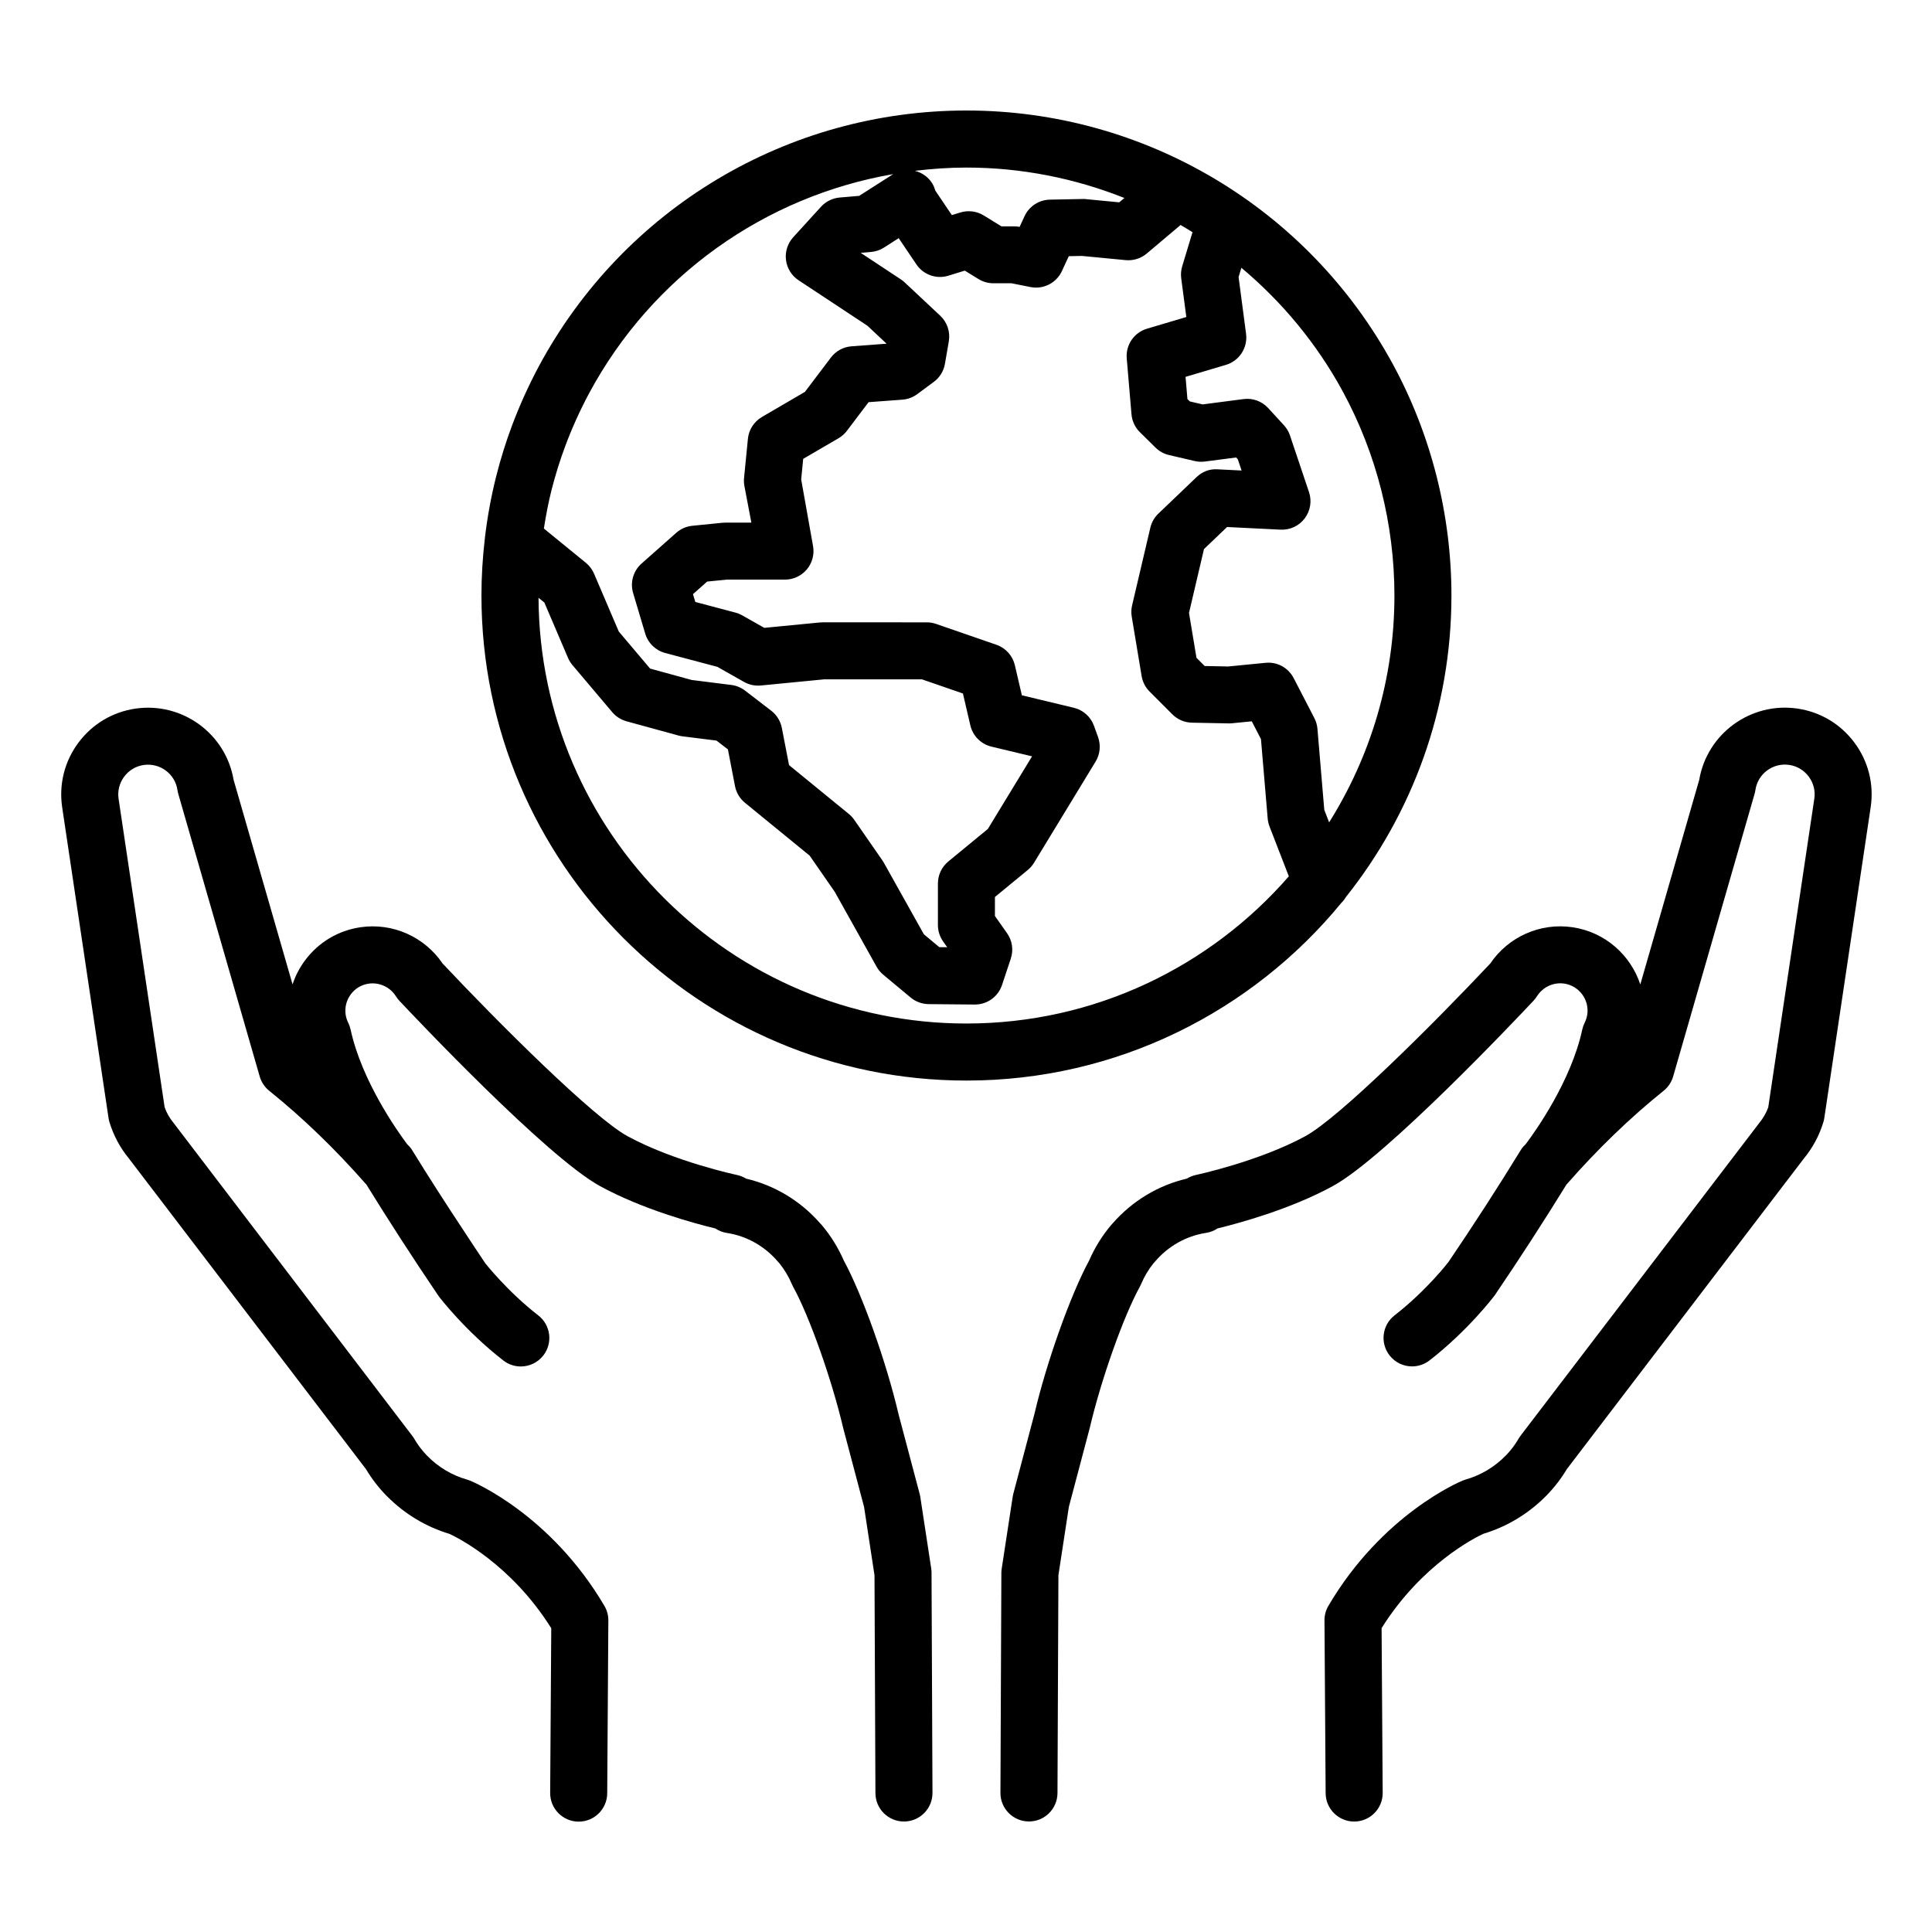
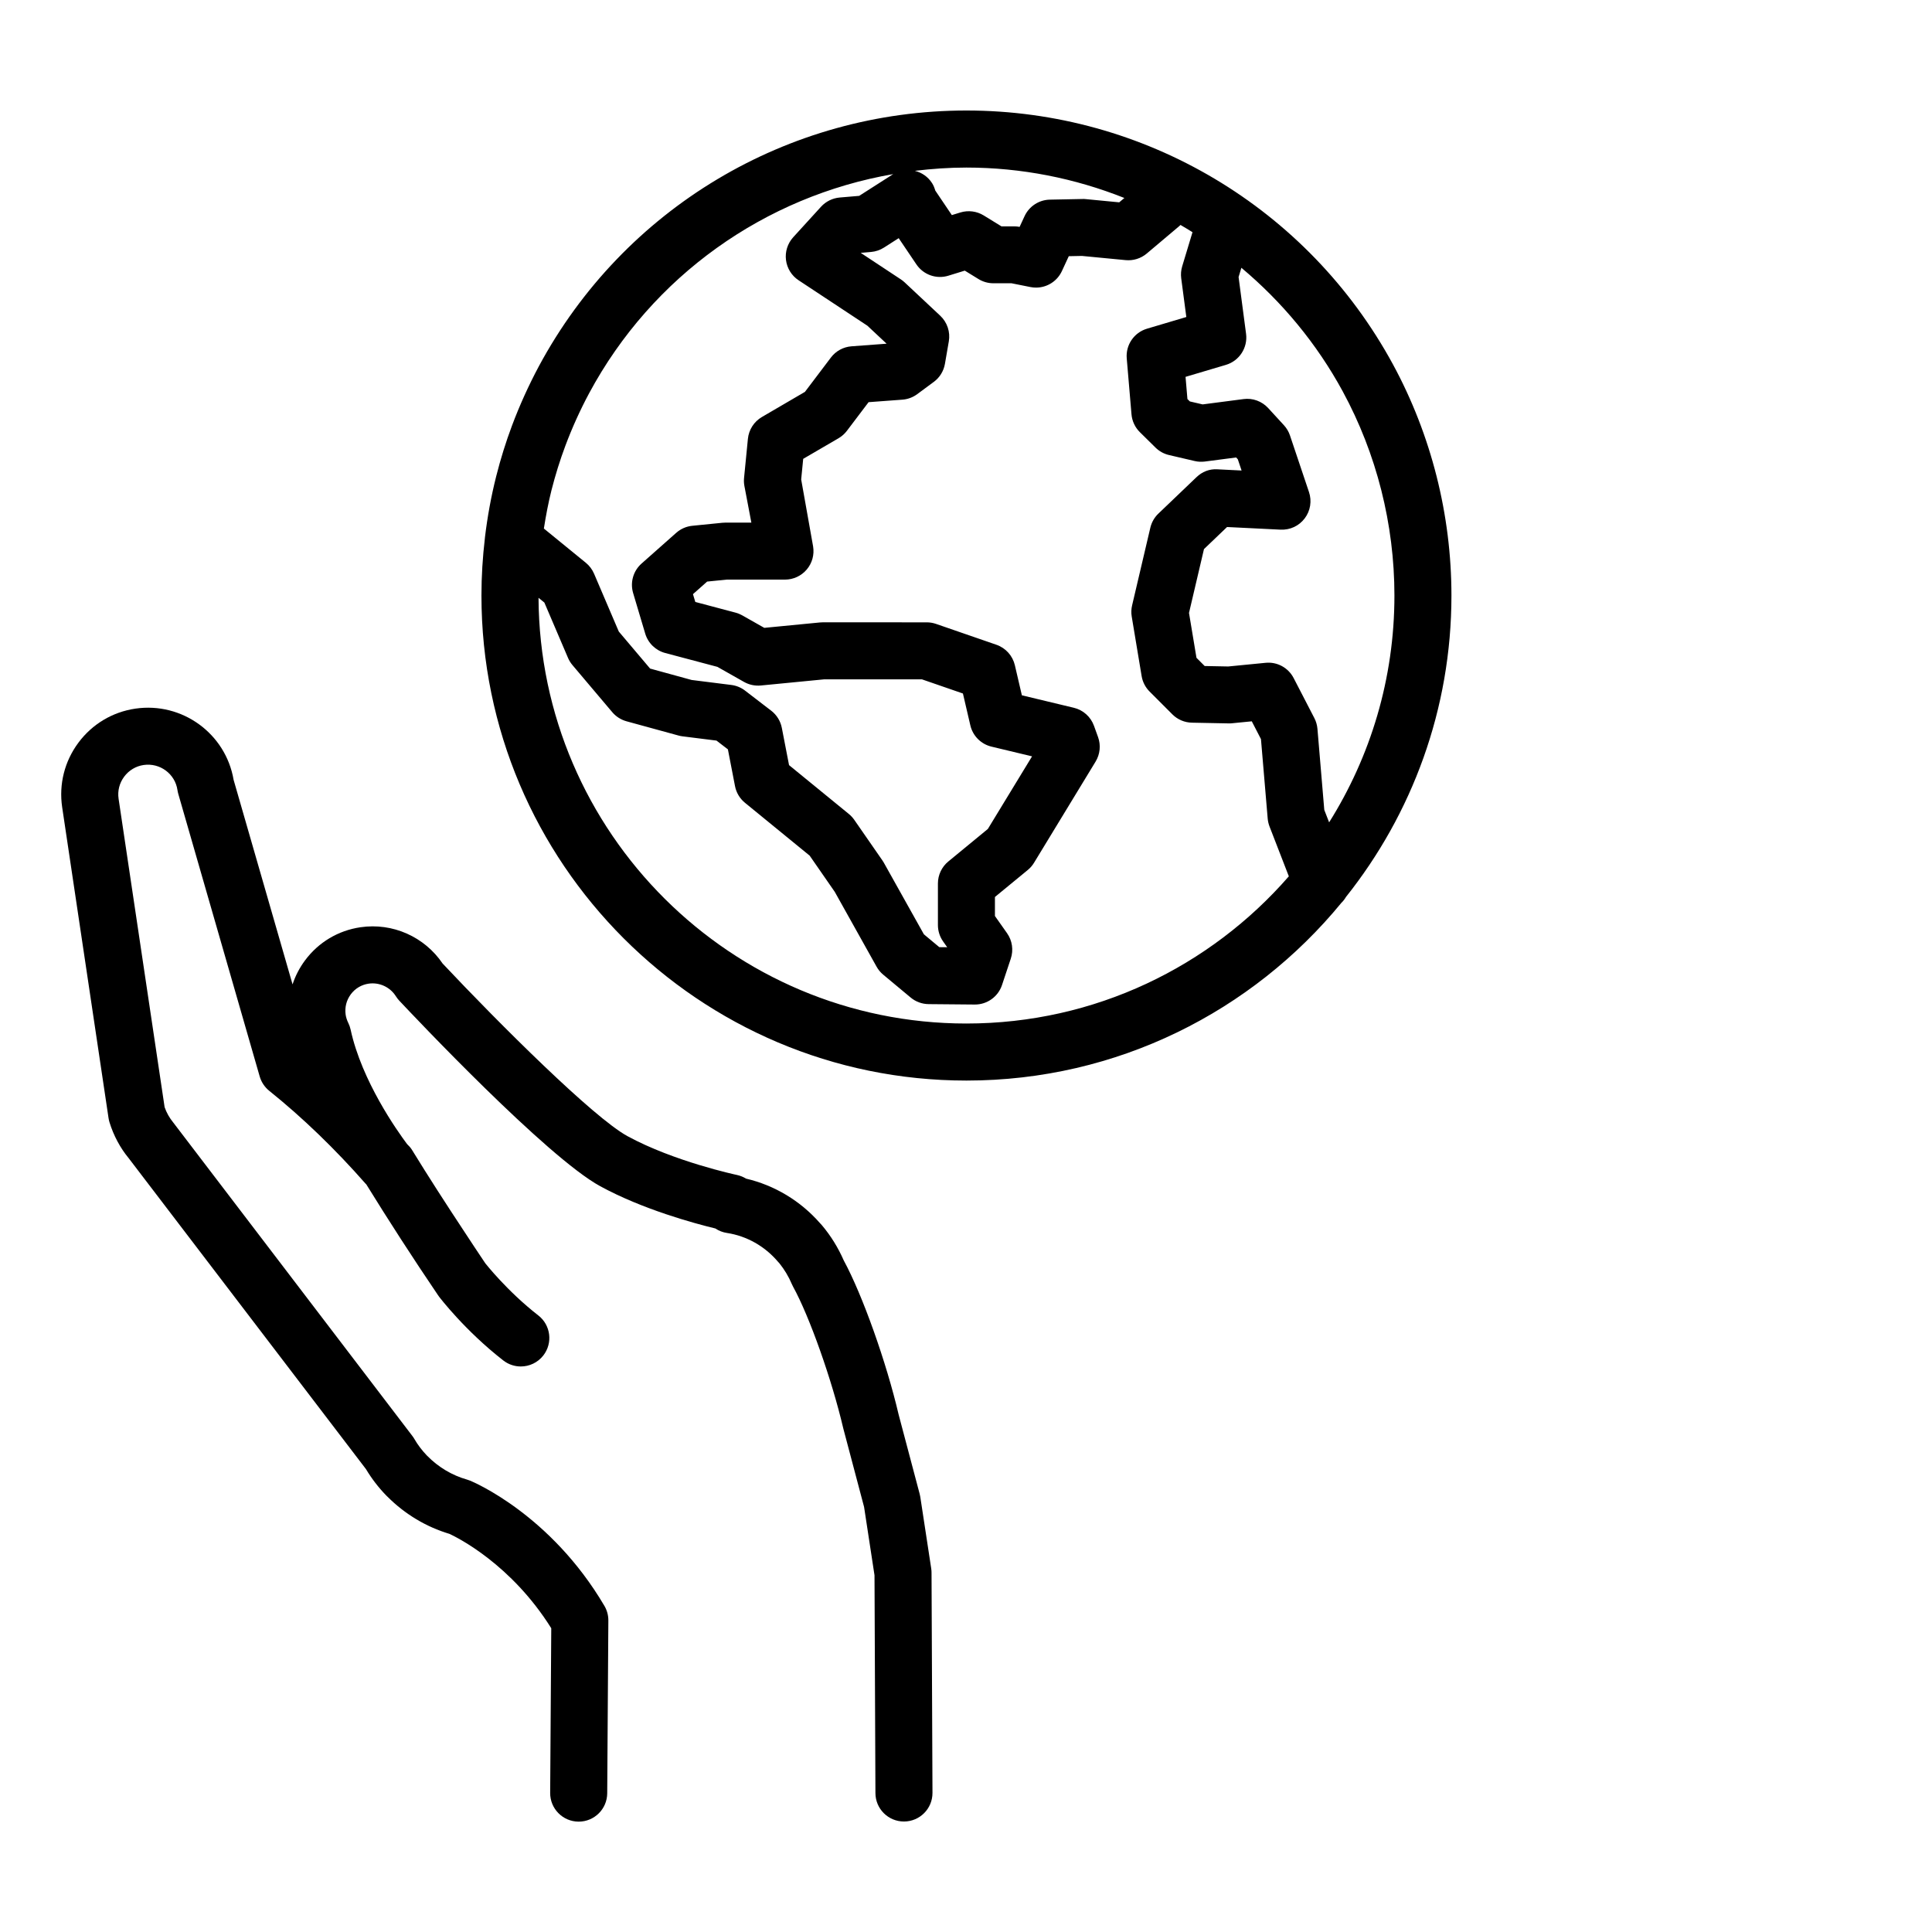
<svg xmlns="http://www.w3.org/2000/svg" fill="#000000" width="800px" height="800px" version="1.1" viewBox="144 144 512 512">
  <g>
    <path d="m499.47 383.27c0.484-0.457 0.883-0.992 1.219-1.559 17.477-21.957 27.957-49.715 27.957-79.891 0-21.387-5.359-42.57-15.508-61.277-22.539-41.484-65.848-67.258-113.02-67.258-47.418 0-90.832 25.961-113.31 67.766-2.731 5.113-5.129 10.414-7.129 15.754-1.613 4.309-3.023 8.816-4.18 13.41-1.344 5.32-2.328 10.734-2.984 16.207-0.004 0.07-0.012 0.137-0.016 0.207-0.594 5.031-0.91 10.102-0.91 15.191 0 70.875 57.656 128.54 128.53 128.54 39.988 0.004 75.766-18.355 99.352-47.086zm0.387-135.51c8.949 16.488 13.68 35.188 13.68 54.062 0 22.066-6.359 42.672-17.305 60.113l-1.285-3.309-1.812-21.492c-0.086-0.988-0.363-1.953-0.82-2.836l-5.481-10.594c-1.414-2.746-4.359-4.367-7.453-4.051l-9.891 0.969-6.242-0.121-2.172-2.176-1.98-11.891 3.969-16.922 6.117-5.848 14.176 0.699c2.574 0.109 4.891-0.996 6.402-2.988 1.508-1.988 1.934-4.602 1.137-6.969l-5.039-15c-0.332-1.004-0.883-1.926-1.594-2.707l-4.18-4.555c-1.664-1.812-4.121-2.715-6.543-2.383l-10.832 1.41-3.387-0.789-0.641-0.629-0.5-5.883 10.695-3.176c3.562-1.059 5.824-4.551 5.344-8.23l-1.984-15.047 0.742-2.453c10.754 9.016 19.949 20.039 26.879 32.793zm-57.883-51.293-1.371 1.152-8.852-0.852c-0.293-0.031-0.578-0.051-0.871-0.031l-8.652 0.172c-2.891 0.055-5.496 1.758-6.711 4.383l-1.309 2.832c-0.465-0.086-0.934-0.133-1.395-0.133h-3.41l-4.711-2.898c-1.855-1.137-4.102-1.422-6.191-0.785l-2.254 0.695-4.383-6.5c-0.203-0.68-0.457-1.355-0.863-1.984-1.082-1.691-2.734-2.797-4.551-3.246 4.504-0.543 9.055-0.867 13.664-0.867 14.598 0.004 28.75 2.848 41.859 8.062zm-148.14 65.648c1.77-4.719 3.883-9.406 6.297-13.91 16.715-31.102 46.598-52.203 80.633-58.074-0.066 0.035-0.137 0.059-0.203 0.102l-8.867 5.672-5.176 0.441c-1.891 0.168-3.656 1.039-4.934 2.438l-7.375 8.09c-1.484 1.633-2.188 3.836-1.914 6.027s1.492 4.156 3.336 5.371l18.234 12.043 5.094 4.769-9.297 0.691c-2.168 0.16-4.16 1.25-5.465 2.977l-6.883 9.098-11.41 6.664c-2.09 1.223-3.465 3.375-3.703 5.785l-1.02 10.375c-0.07 0.715-0.039 1.441 0.098 2.144l1.812 9.543 0.02 0.141h-6.902c-0.25 0-0.504 0.012-0.75 0.035l-7.992 0.801c-1.582 0.16-3.074 0.812-4.262 1.867l-9.191 8.148c-2.203 1.949-3.066 4.996-2.227 7.812l3.203 10.746c0.75 2.519 2.762 4.469 5.305 5.144l13.824 3.668 7.059 3.996c1.352 0.766 2.906 1.09 4.453 0.945l16.75-1.629h25.953l10.852 3.75 1.965 8.445c0.648 2.785 2.816 4.969 5.598 5.633l10.758 2.578-11.715 19.242-10.48 8.621c-1.742 1.438-2.754 3.57-2.754 5.836v11.008c0 1.562 0.484 3.078 1.379 4.352l1.078 1.527-2.09-0.02-4.086-3.406-10.629-19c-0.109-0.195-0.23-0.395-0.363-0.578l-7.457-10.758c-0.402-0.578-0.883-1.098-1.43-1.547l-15.855-12.953-1.91-9.863c-0.348-1.812-1.355-3.438-2.816-4.559l-6.922-5.316c-1.062-0.82-2.328-1.34-3.664-1.508l-10.504-1.32-11.004-3.019-8.297-9.812-6.559-15.34c-0.484-1.125-1.223-2.109-2.172-2.883l-11.125-9.074c0.535-3.414 1.176-6.812 2.016-10.156 1.027-4.039 2.266-8.012 3.688-11.801zm106.28 153.13c-62.336 0-113.07-50.559-113.4-112.82l1.547 1.258 6.273 14.676c0.297 0.691 0.695 1.336 1.18 1.906l10.539 12.469c0.988 1.164 2.301 2.004 3.773 2.414l13.785 3.777c0.348 0.098 0.699 0.168 1.059 0.211l9.008 1.129 3.023 2.324 1.883 9.738c0.332 1.738 1.27 3.301 2.637 4.418l17.148 14.012 6.656 9.602 11.047 19.77c0.453 0.832 1.062 1.566 1.789 2.172l7.262 6.051c1.34 1.117 3.027 1.738 4.769 1.754l12.211 0.109h0.07c3.25 0 6.141-2.082 7.168-5.168l2.328-6.996c0.754-2.277 0.395-4.777-0.992-6.742l-3.211-4.551v-5.043l8.711-7.164c0.656-0.535 1.215-1.184 1.652-1.906l16.312-26.809c1.188-1.953 1.43-4.344 0.656-6.492l-1.082-2.996c-0.867-2.394-2.871-4.191-5.352-4.781l-13.758-3.301-1.855-7.965c-0.59-2.527-2.434-4.578-4.891-5.43l-16-5.527c-0.789-0.273-1.629-0.414-2.469-0.414l-27.578-0.004c-0.242 0-0.488 0.012-0.73 0.035l-14.738 1.43-5.824-3.301c-0.559-0.316-1.16-0.562-1.785-0.73l-10.672-2.832-0.621-2.07 3.758-3.332 5.18-0.52h15.441c2.223 0 4.328-0.977 5.769-2.672 1.438-1.691 2.051-3.934 1.688-6.125l-3.16-17.75 0.535-5.457 9.367-5.461c0.863-0.504 1.621-1.176 2.223-1.977l5.738-7.582 8.953-0.664c1.426-0.105 2.785-0.613 3.934-1.461l4.394-3.25c1.566-1.152 2.625-2.871 2.953-4.793l1.027-5.945c0.434-2.508-0.422-5.062-2.281-6.805l-9.438-8.844c-0.312-0.293-0.645-0.555-1.004-0.789l-10.625-7.019 2.746-0.238c1.219-0.105 2.394-0.504 3.426-1.164l3.894-2.492 4.691 6.949c1.863 2.762 5.309 3.981 8.488 2.992l4.336-1.336 3.617 2.223c1.188 0.734 2.562 1.125 3.961 1.125h4.805l5.023 1.004c0.5 0.102 0.988 0.145 1.48 0.145 2.898 0 5.598-1.672 6.852-4.383l1.824-3.941 3.481-0.07 11.582 1.113c2.012 0.195 4.039-0.434 5.594-1.742l8.59-7.246c0.125-0.105 0.242-0.215 0.359-0.332 1.074 0.621 2.125 1.266 3.18 1.918l-2.731 9.039c-0.312 1.027-0.398 2.106-0.262 3.168l1.355 10.27-10.414 3.094c-3.441 1.023-5.684 4.312-5.375 7.883l1.258 14.801c0.152 1.793 0.941 3.477 2.223 4.742l4.141 4.082c0.988 0.977 2.227 1.664 3.582 1.977l6.793 1.586c0.887 0.211 1.793 0.246 2.695 0.137l8.305-1.078 0.441 0.484 0.996 2.973-6.363-0.316c-2.168-0.152-4.098 0.648-5.594 2.086l-10.086 9.645c-1.062 1.012-1.797 2.309-2.137 3.734l-4.832 20.582c-0.23 0.973-0.266 1.984-0.102 2.969l2.625 15.773c0.258 1.551 0.992 2.984 2.106 4.098l6.031 6.039c1.379 1.387 3.246 2.18 5.199 2.215l9.734 0.191c0.297 0.012 0.59-0.004 0.887-0.035l5.234-0.516 2.434 4.711 1.785 21.074c0.066 0.715 0.227 1.422 0.488 2.098l5.113 13.195c-20.793 23.887-51.371 39.008-85.441 39.008z" />
-     <path d="m635.44 340.8c-3.672-4.934-9.039-8.137-15.121-9.023-12.359-1.797-23.914 6.629-26 18.871l-15.621 54.238c-2.574-7.801-9.344-13.895-17.996-15.16-8.52-1.254-16.965 2.519-21.77 9.617-14.941 15.895-39.98 40.844-48.996 45.75-12.297 6.699-28.805 10.238-28.969 10.273-0.883 0.188-1.699 0.523-2.434 0.977-7.582 1.77-14.48 5.914-19.688 11.887-0.137 0.141-0.277 0.293-0.402 0.441-2.363 2.801-4.312 5.949-5.805 9.367-4.938 9.105-11.289 26.93-14.5 40.652l-5.606 21.195c-0.07 0.262-0.121 0.523-0.16 0.789l-2.91 19.039c-0.059 0.363-0.09 0.734-0.09 1.113l-0.246 58.297c-0.02 4.172 3.352 7.566 7.527 7.586h0.031c4.156 0 7.535-3.359 7.559-7.527l0.246-57.738 2.766-18.094 5.562-21.016c2.984-12.758 8.922-29.504 13.25-37.344 0.121-0.227 0.238-0.457 0.336-0.695 0.852-2.012 1.961-3.871 3.285-5.516 0.125-0.125 0.246-0.262 0.363-0.398 3.496-4.133 8.312-6.848 13.547-7.652 1.125-0.168 2.156-0.578 3.055-1.184 5.598-1.355 19.234-5.047 30.52-11.199 14.133-7.688 49.277-44.941 53.238-49.16 0.332-0.359 0.637-0.742 0.898-1.16 1.543-2.457 4.348-3.769 7.219-3.367 3.945 0.578 6.688 4.277 6.117 8.195-0.117 0.762-0.359 1.512-0.715 2.227-0.277 0.559-0.484 1.152-0.613 1.758-2.938 13.633-12.398 26.934-14.969 30.348-0.484 0.453-0.938 0.945-1.301 1.547-6.004 9.789-12.535 19.887-19.172 29.684-0.059 0.074-5.742 7.508-14.309 14.172-3.293 2.562-3.883 7.309-1.324 10.602 1.492 1.914 3.715 2.918 5.969 2.918 1.621 0 3.254-0.523 4.637-1.594 10.113-7.871 16.785-16.59 17.301-17.289 6.727-9.91 13.105-19.789 19.035-29.402 0.031-0.031 0.07-0.047 0.098-0.074 8.148-9.289 16.758-17.594 25.598-24.691 1.215-0.977 2.098-2.301 2.527-3.805l21.578-74.887c0.098-0.328 0.168-0.664 0.215-1.004 0.625-4.293 4.621-7.289 8.953-6.656 2.082 0.301 3.914 1.402 5.18 3.094 1.258 1.688 1.785 3.769 1.484 5.82l-12.211 81.809c-0.52 1.473-1.301 2.856-2.481 4.293l-63.18 82.781c-0.191 0.258-0.371 0.523-0.527 0.797-0.887 1.531-1.969 2.969-3.223 4.289-0.07 0.066-0.137 0.125-0.203 0.195-2.938 2.996-6.586 5.176-10.551 6.297-0.277 0.082-0.543 0.172-0.812 0.281-0.867 0.359-21.348 8.984-35.586 33.188-0.695 1.176-1.055 2.519-1.043 3.883l0.309 45.785c0.031 4.156 3.406 7.508 7.559 7.508h0.051c4.176-0.031 7.535-3.438 7.508-7.609l-0.293-43.645c10.617-16.949 24.816-24.008 26.969-25.004 6.273-1.879 12.035-5.359 16.727-10.141 2.086-2.137 3.898-4.492 5.406-7.012l62.723-82.191c2.398-2.898 4.168-6.184 5.254-9.758 0.105-0.352 0.191-0.719 0.246-1.09l12.297-82.418c0.895-6.07-0.641-12.125-4.316-17.059z" />
    <path d="m390.79 559.72-2.906-19.039c-0.039-0.266-0.098-0.527-0.168-0.789l-5.562-20.984c-3.258-13.945-9.613-31.773-14.547-40.867-1.496-3.414-3.445-6.566-5.805-9.355-0.141-0.168-0.289-0.324-0.438-0.48l-0.059-0.059c-5.188-5.926-12.055-10.035-19.602-11.801-0.734-0.457-1.562-0.789-2.445-0.977-0.168-0.035-16.609-3.543-28.965-10.273-9.004-4.902-34.043-29.852-48.996-45.75-4.805-7.098-13.25-10.863-21.758-9.617-5.914 0.863-11.133 3.981-14.699 8.777-1.457 1.961-2.57 4.106-3.309 6.367l-15.625-54.211c-2.086-12.238-13.613-20.676-26.012-18.871-6.074 0.887-11.441 4.09-15.113 9.023s-5.203 10.988-4.312 17.078l12.293 82.398c0.055 0.371 0.137 0.734 0.246 1.102 1.094 3.562 2.863 6.832 5.074 9.512l62.906 82.43c1.492 2.504 3.305 4.863 5.394 7.012 0.105 0.105 0.211 0.207 0.324 0.312 4.594 4.602 10.246 7.992 16.41 9.836 2.238 1.039 16.383 8.098 26.973 25.004l-0.289 43.645c-0.023 4.172 3.336 7.578 7.508 7.609h0.051c4.152 0 7.531-3.352 7.559-7.508l0.301-45.785c0.012-1.367-0.352-2.707-1.043-3.883-14.238-24.203-34.723-32.832-35.59-33.188-0.262-0.105-0.535-0.203-0.812-0.281-3.965-1.125-7.613-3.293-10.551-6.293-0.039-0.039-0.082-0.086-0.125-0.121-1.289-1.352-2.398-2.812-3.285-4.352-0.16-0.281-0.344-0.543-0.539-0.805l-63.348-83.043c-1.012-1.23-1.789-2.606-2.301-4.082l-12.199-81.742c-0.309-2.074 0.223-4.152 1.48-5.844 1.258-1.688 3.098-2.793 5.164-3.094 4.336-0.629 8.34 2.359 8.961 6.648 0.051 0.336 0.121 0.676 0.215 1.004l21.578 74.887c0.434 1.5 1.316 2.832 2.527 3.805 8.816 7.078 17.434 15.387 25.605 24.691 0.023 0.031 0.066 0.047 0.098 0.074 5.926 9.598 12.305 19.477 19.027 29.402 0.023 0.035 0.055 0.059 0.082 0.098 0.055 0.082 0.105 0.156 0.156 0.238 0.277 0.367 6.953 9.094 17.062 16.957 1.379 1.074 3.012 1.594 4.637 1.594 2.254 0 4.481-1.004 5.969-2.918 2.562-3.289 1.977-8.039-1.32-10.602-8.316-6.473-14.02-13.793-14.07-13.84v-0.004c-1.918-2.836-3.742-5.637-5.602-8.457-4.805-7.273-9.477-14.508-13.801-21.555-0.363-0.594-0.816-1.094-1.305-1.547-2.562-3.426-12.027-16.723-14.969-30.348-0.133-0.598-0.332-1.184-0.605-1.738-0.363-0.742-0.605-1.492-0.711-2.203-0.281-1.93 0.203-3.856 1.355-5.406 1.152-1.551 2.84-2.559 4.758-2.836 2.84-0.398 5.668 0.906 7.211 3.367 0.262 0.414 0.559 0.801 0.898 1.16 3.961 4.223 39.117 41.469 53.242 49.16 11.285 6.152 24.918 9.844 30.52 11.199 0.898 0.605 1.934 1.02 3.055 1.184 5.246 0.801 10.055 3.516 13.551 7.652 0.117 0.137 0.242 0.277 0.371 0.406 1.324 1.652 2.434 3.5 3.289 5.516 0.102 0.23 0.211 0.465 0.332 0.684 4.316 7.828 10.262 24.582 13.297 37.555l5.508 20.801 2.762 18.094 0.246 57.742c0.016 4.16 3.394 7.523 7.559 7.523h0.031c4.176-0.02 7.543-3.414 7.527-7.594l-0.25-58.297c0.004-0.371-0.023-0.742-0.078-1.109z" />
  </g>
</svg>